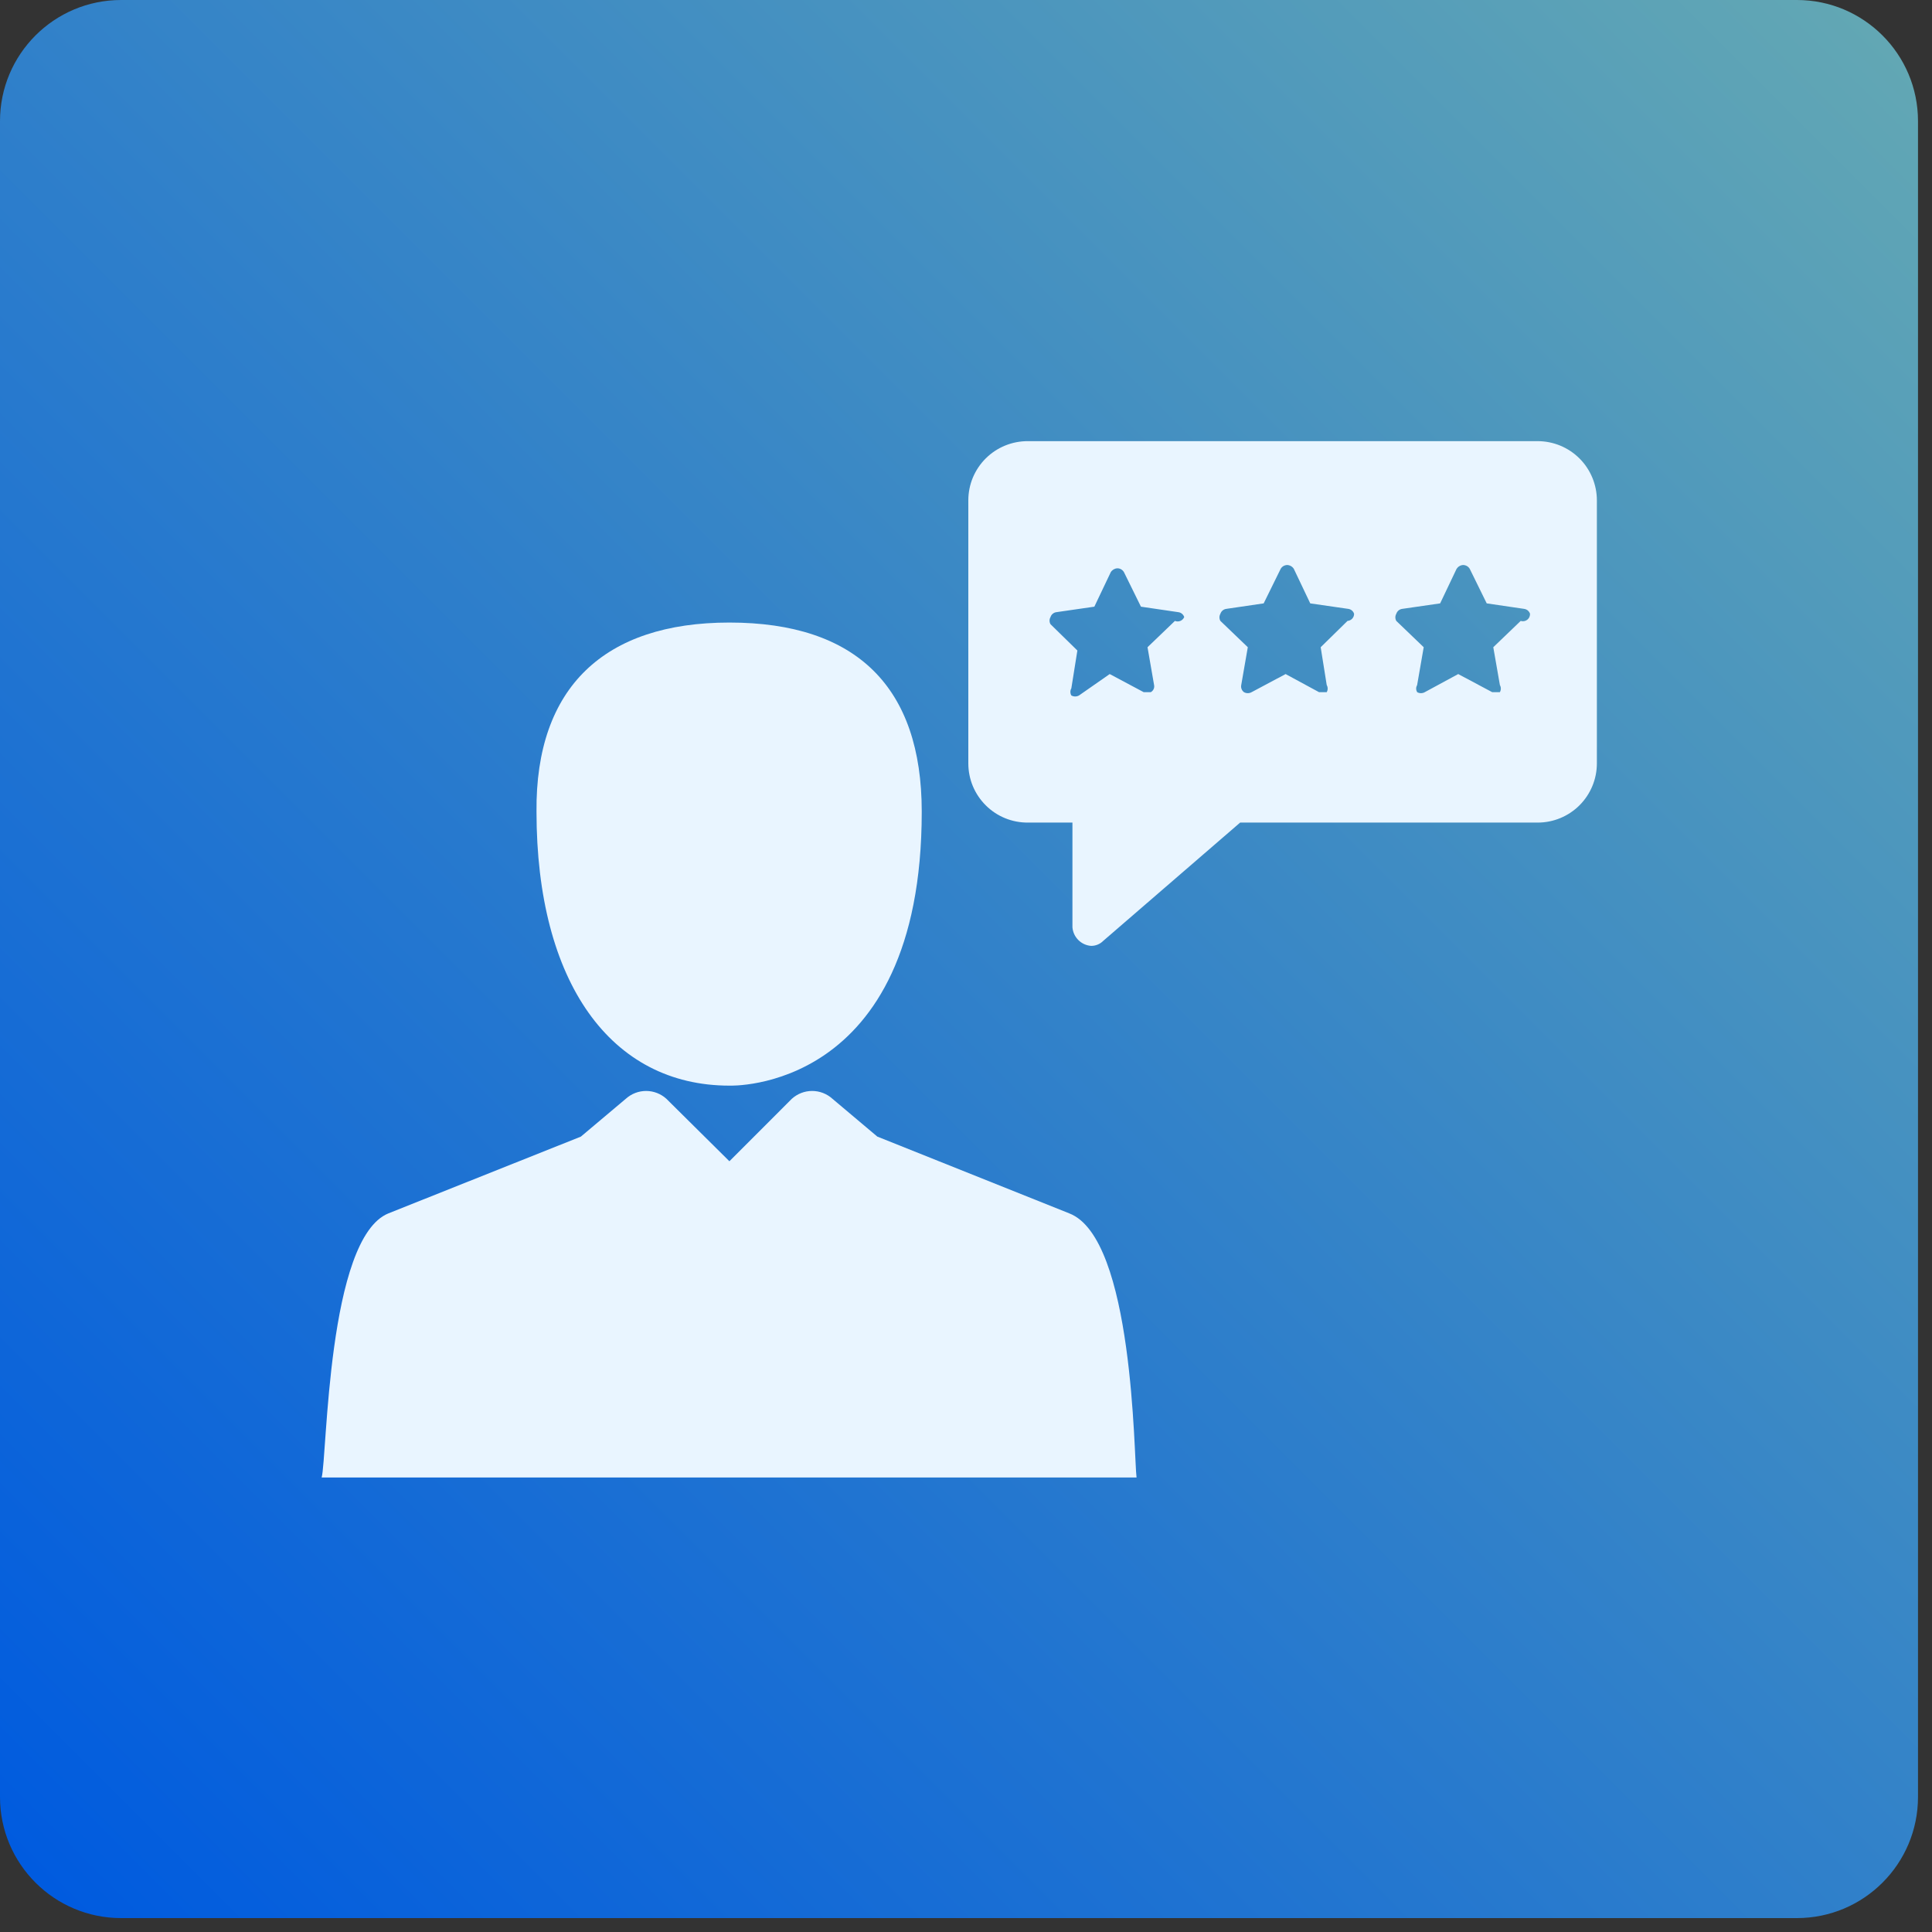
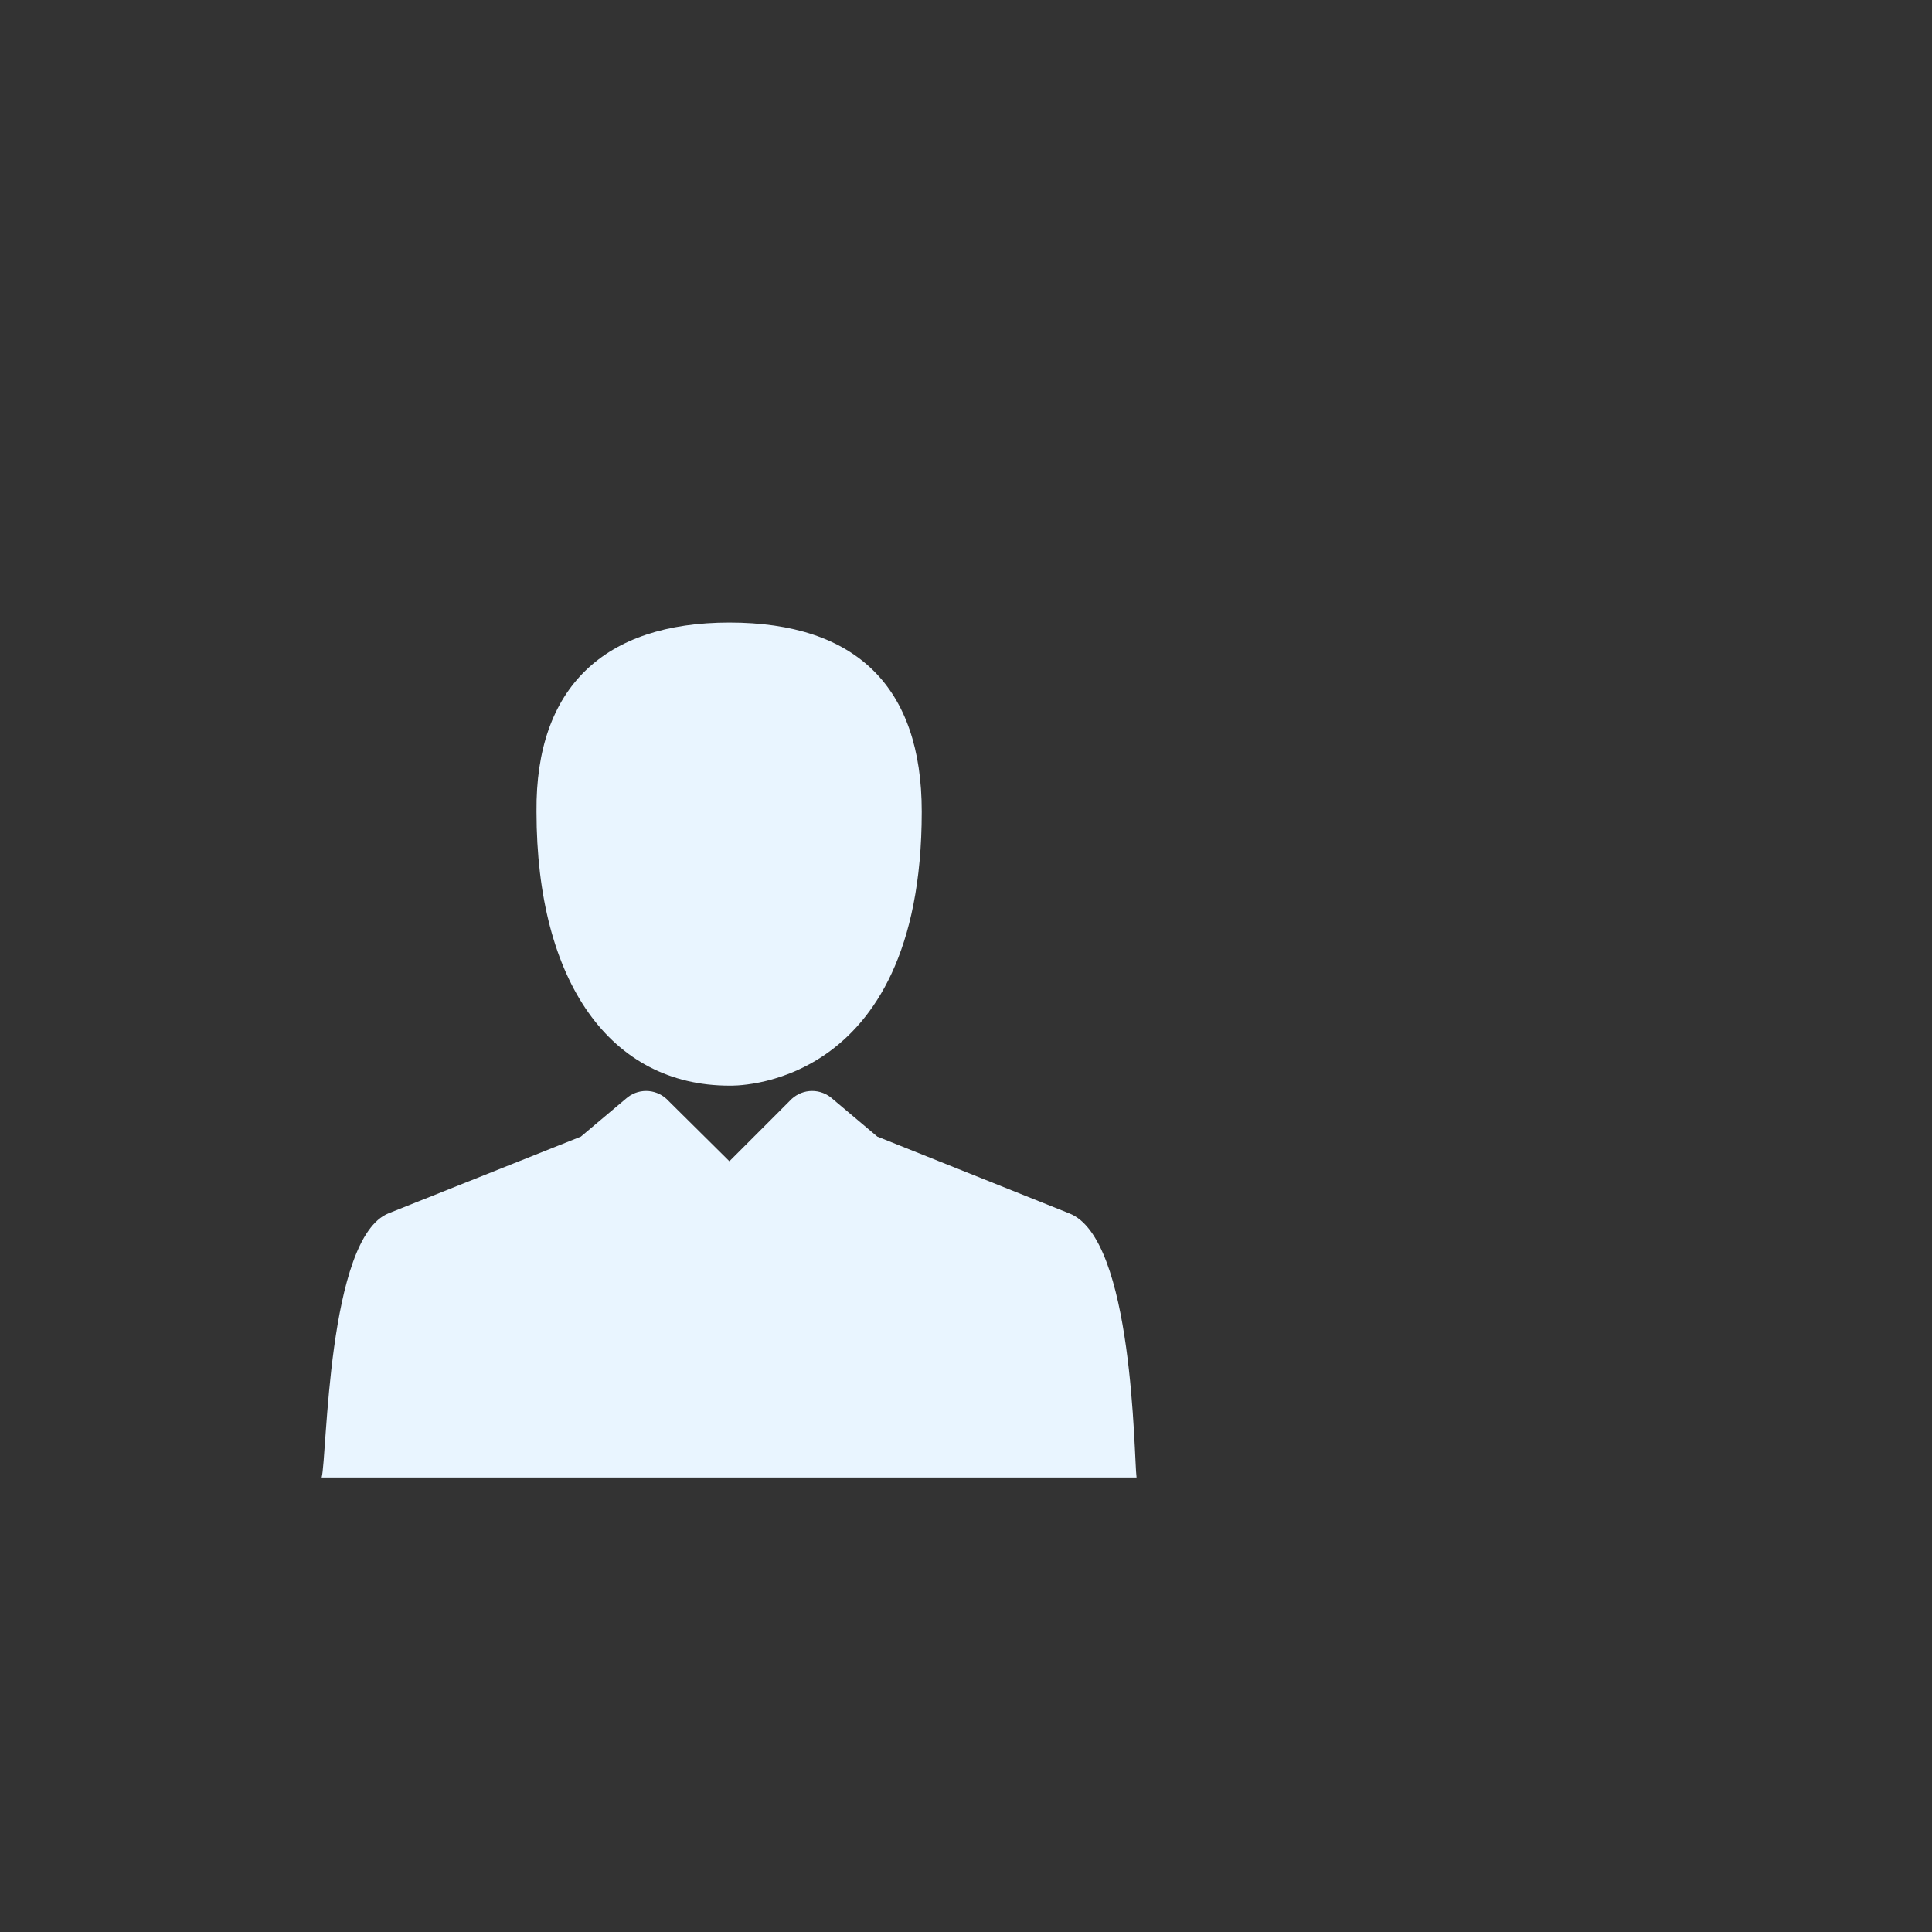
<svg xmlns="http://www.w3.org/2000/svg" width="65" height="65" viewBox="0 0 65 65" fill="none">
  <rect x="0" y="0" width="65" height="65" fill="#333333" stroke="none" />
-   <path d="M60.454 0H4.075C1.824 0 0 1.824 0 4.075V60.457C0 62.708 1.824 64.532 4.075 64.532H60.454C62.705 64.532 64.529 62.708 64.529 60.457V4.075C64.529 1.824 62.705 0 60.454 0Z" fill="url(#paint0_linear_50_1037)" />
-   <path d="M51.734 14.842H34.587C34.325 14.84 34.064 14.89 33.82 14.989C33.576 15.088 33.355 15.234 33.168 15.419C32.981 15.604 32.833 15.825 32.731 16.067C32.63 16.31 32.578 16.571 32.578 16.834V25.684C32.578 25.947 32.63 26.207 32.731 26.45C32.833 26.693 32.981 26.913 33.168 27.098C33.355 27.284 33.576 27.43 33.82 27.529C34.064 27.628 34.325 27.677 34.587 27.675H36.081V31.197C36.094 31.359 36.164 31.511 36.279 31.626C36.394 31.741 36.546 31.811 36.708 31.823C36.783 31.824 36.858 31.809 36.927 31.781C36.997 31.753 37.06 31.711 37.113 31.658L41.723 27.675H51.734C52.262 27.675 52.768 27.465 53.142 27.092C53.515 26.718 53.725 26.212 53.725 25.684V16.834C53.725 16.572 53.673 16.313 53.573 16.072C53.473 15.83 53.327 15.611 53.142 15.426C52.957 15.241 52.737 15.094 52.496 14.994C52.254 14.894 51.995 14.842 51.734 14.842ZM39.529 20.89L38.607 21.775L38.828 23.047C38.838 23.094 38.832 23.142 38.812 23.185C38.792 23.229 38.759 23.264 38.717 23.287H38.588H38.478L37.335 22.678L36.302 23.398C36.263 23.42 36.218 23.432 36.173 23.432C36.128 23.432 36.083 23.42 36.044 23.398C36.023 23.361 36.012 23.32 36.012 23.278C36.012 23.236 36.023 23.194 36.044 23.158L36.247 21.886L35.343 21.001C35.322 20.964 35.311 20.923 35.311 20.881C35.311 20.839 35.322 20.797 35.343 20.761C35.357 20.716 35.384 20.677 35.42 20.648C35.456 20.618 35.5 20.6 35.546 20.595L36.818 20.411L37.371 19.249C37.395 19.211 37.428 19.18 37.466 19.157C37.505 19.135 37.548 19.122 37.593 19.12C37.638 19.12 37.682 19.132 37.721 19.155C37.759 19.178 37.791 19.21 37.814 19.249L38.386 20.411L39.639 20.595C39.685 20.6 39.729 20.618 39.765 20.648C39.801 20.677 39.828 20.716 39.842 20.761C39.83 20.79 39.812 20.816 39.79 20.838C39.768 20.861 39.741 20.878 39.712 20.89C39.683 20.902 39.652 20.908 39.62 20.908C39.589 20.908 39.558 20.902 39.529 20.89ZM45.336 20.89L44.433 21.775L44.636 23.047C44.657 23.084 44.668 23.125 44.668 23.167C44.668 23.209 44.657 23.25 44.636 23.287H44.488H44.377L43.253 22.678L42.11 23.287C42.071 23.309 42.026 23.321 41.981 23.321C41.935 23.321 41.891 23.309 41.852 23.287C41.815 23.26 41.787 23.223 41.771 23.18C41.754 23.138 41.751 23.092 41.76 23.047L41.981 21.775L41.059 20.89C41.038 20.854 41.027 20.812 41.027 20.77C41.027 20.728 41.038 20.687 41.059 20.65C41.073 20.606 41.099 20.567 41.136 20.537C41.172 20.508 41.215 20.489 41.262 20.484L42.515 20.3L43.087 19.138C43.109 19.099 43.142 19.067 43.18 19.044C43.219 19.022 43.263 19.01 43.308 19.009C43.353 19.011 43.396 19.024 43.435 19.047C43.473 19.069 43.506 19.101 43.529 19.138L44.082 20.3L45.355 20.484C45.401 20.489 45.445 20.508 45.481 20.537C45.517 20.567 45.543 20.606 45.557 20.65C45.558 20.711 45.535 20.769 45.494 20.814C45.453 20.858 45.397 20.885 45.336 20.89ZM51.162 20.89L50.24 21.775L50.462 23.047C50.483 23.084 50.494 23.125 50.494 23.167C50.494 23.209 50.483 23.25 50.462 23.287H50.314H50.203L49.06 22.678L47.936 23.287C47.897 23.309 47.852 23.321 47.807 23.321C47.761 23.321 47.717 23.309 47.678 23.287C47.657 23.25 47.645 23.209 47.645 23.167C47.645 23.125 47.657 23.084 47.678 23.047L47.899 21.775L46.977 20.89C46.956 20.854 46.945 20.812 46.945 20.77C46.945 20.728 46.956 20.687 46.977 20.65C46.991 20.606 47.018 20.567 47.054 20.537C47.09 20.508 47.134 20.489 47.18 20.484L48.452 20.3L49.005 19.138C49.029 19.101 49.061 19.069 49.1 19.047C49.138 19.024 49.182 19.011 49.226 19.009C49.271 19.01 49.315 19.022 49.354 19.044C49.393 19.067 49.425 19.099 49.448 19.138L50.019 20.3L51.273 20.484C51.319 20.489 51.363 20.508 51.399 20.537C51.435 20.567 51.462 20.606 51.476 20.65C51.477 20.689 51.47 20.728 51.454 20.763C51.437 20.798 51.413 20.829 51.382 20.852C51.351 20.876 51.315 20.892 51.277 20.898C51.238 20.905 51.199 20.902 51.162 20.89Z" fill="#E9F5FF" />
  <path d="M24.54 20.945C20.336 20.945 18.013 23.121 18.05 27.306C18.05 33.059 20.557 36.525 24.54 36.525C24.54 36.525 31.011 36.783 31.011 27.306C31.011 23.121 28.817 20.945 24.54 20.945Z" fill="#E9F5FF" />
  <path d="M35.97 40.821L29.517 38.24L28.006 36.967C27.819 36.798 27.576 36.704 27.323 36.704C27.071 36.704 26.828 36.798 26.641 36.967L24.54 39.069L22.419 36.967C22.233 36.798 21.989 36.704 21.737 36.704C21.485 36.704 21.242 36.798 21.055 36.967L19.543 38.24L13.072 40.821C11.007 41.651 11.007 49.026 10.822 49.708H38.238C38.146 49.026 38.146 41.651 35.97 40.821Z" fill="#E9F5FF" />
  <defs>
    <linearGradient id="paint0_linear_50_1037" x1="1.198" y1="63.352" x2="63.352" y2="1.202" gradientUnits="userSpaceOnUse">
      <stop stop-color="#005BDF" />
      <stop offset="1" stop-color="#62A7B4" />
    </linearGradient>
  </defs>
</svg>